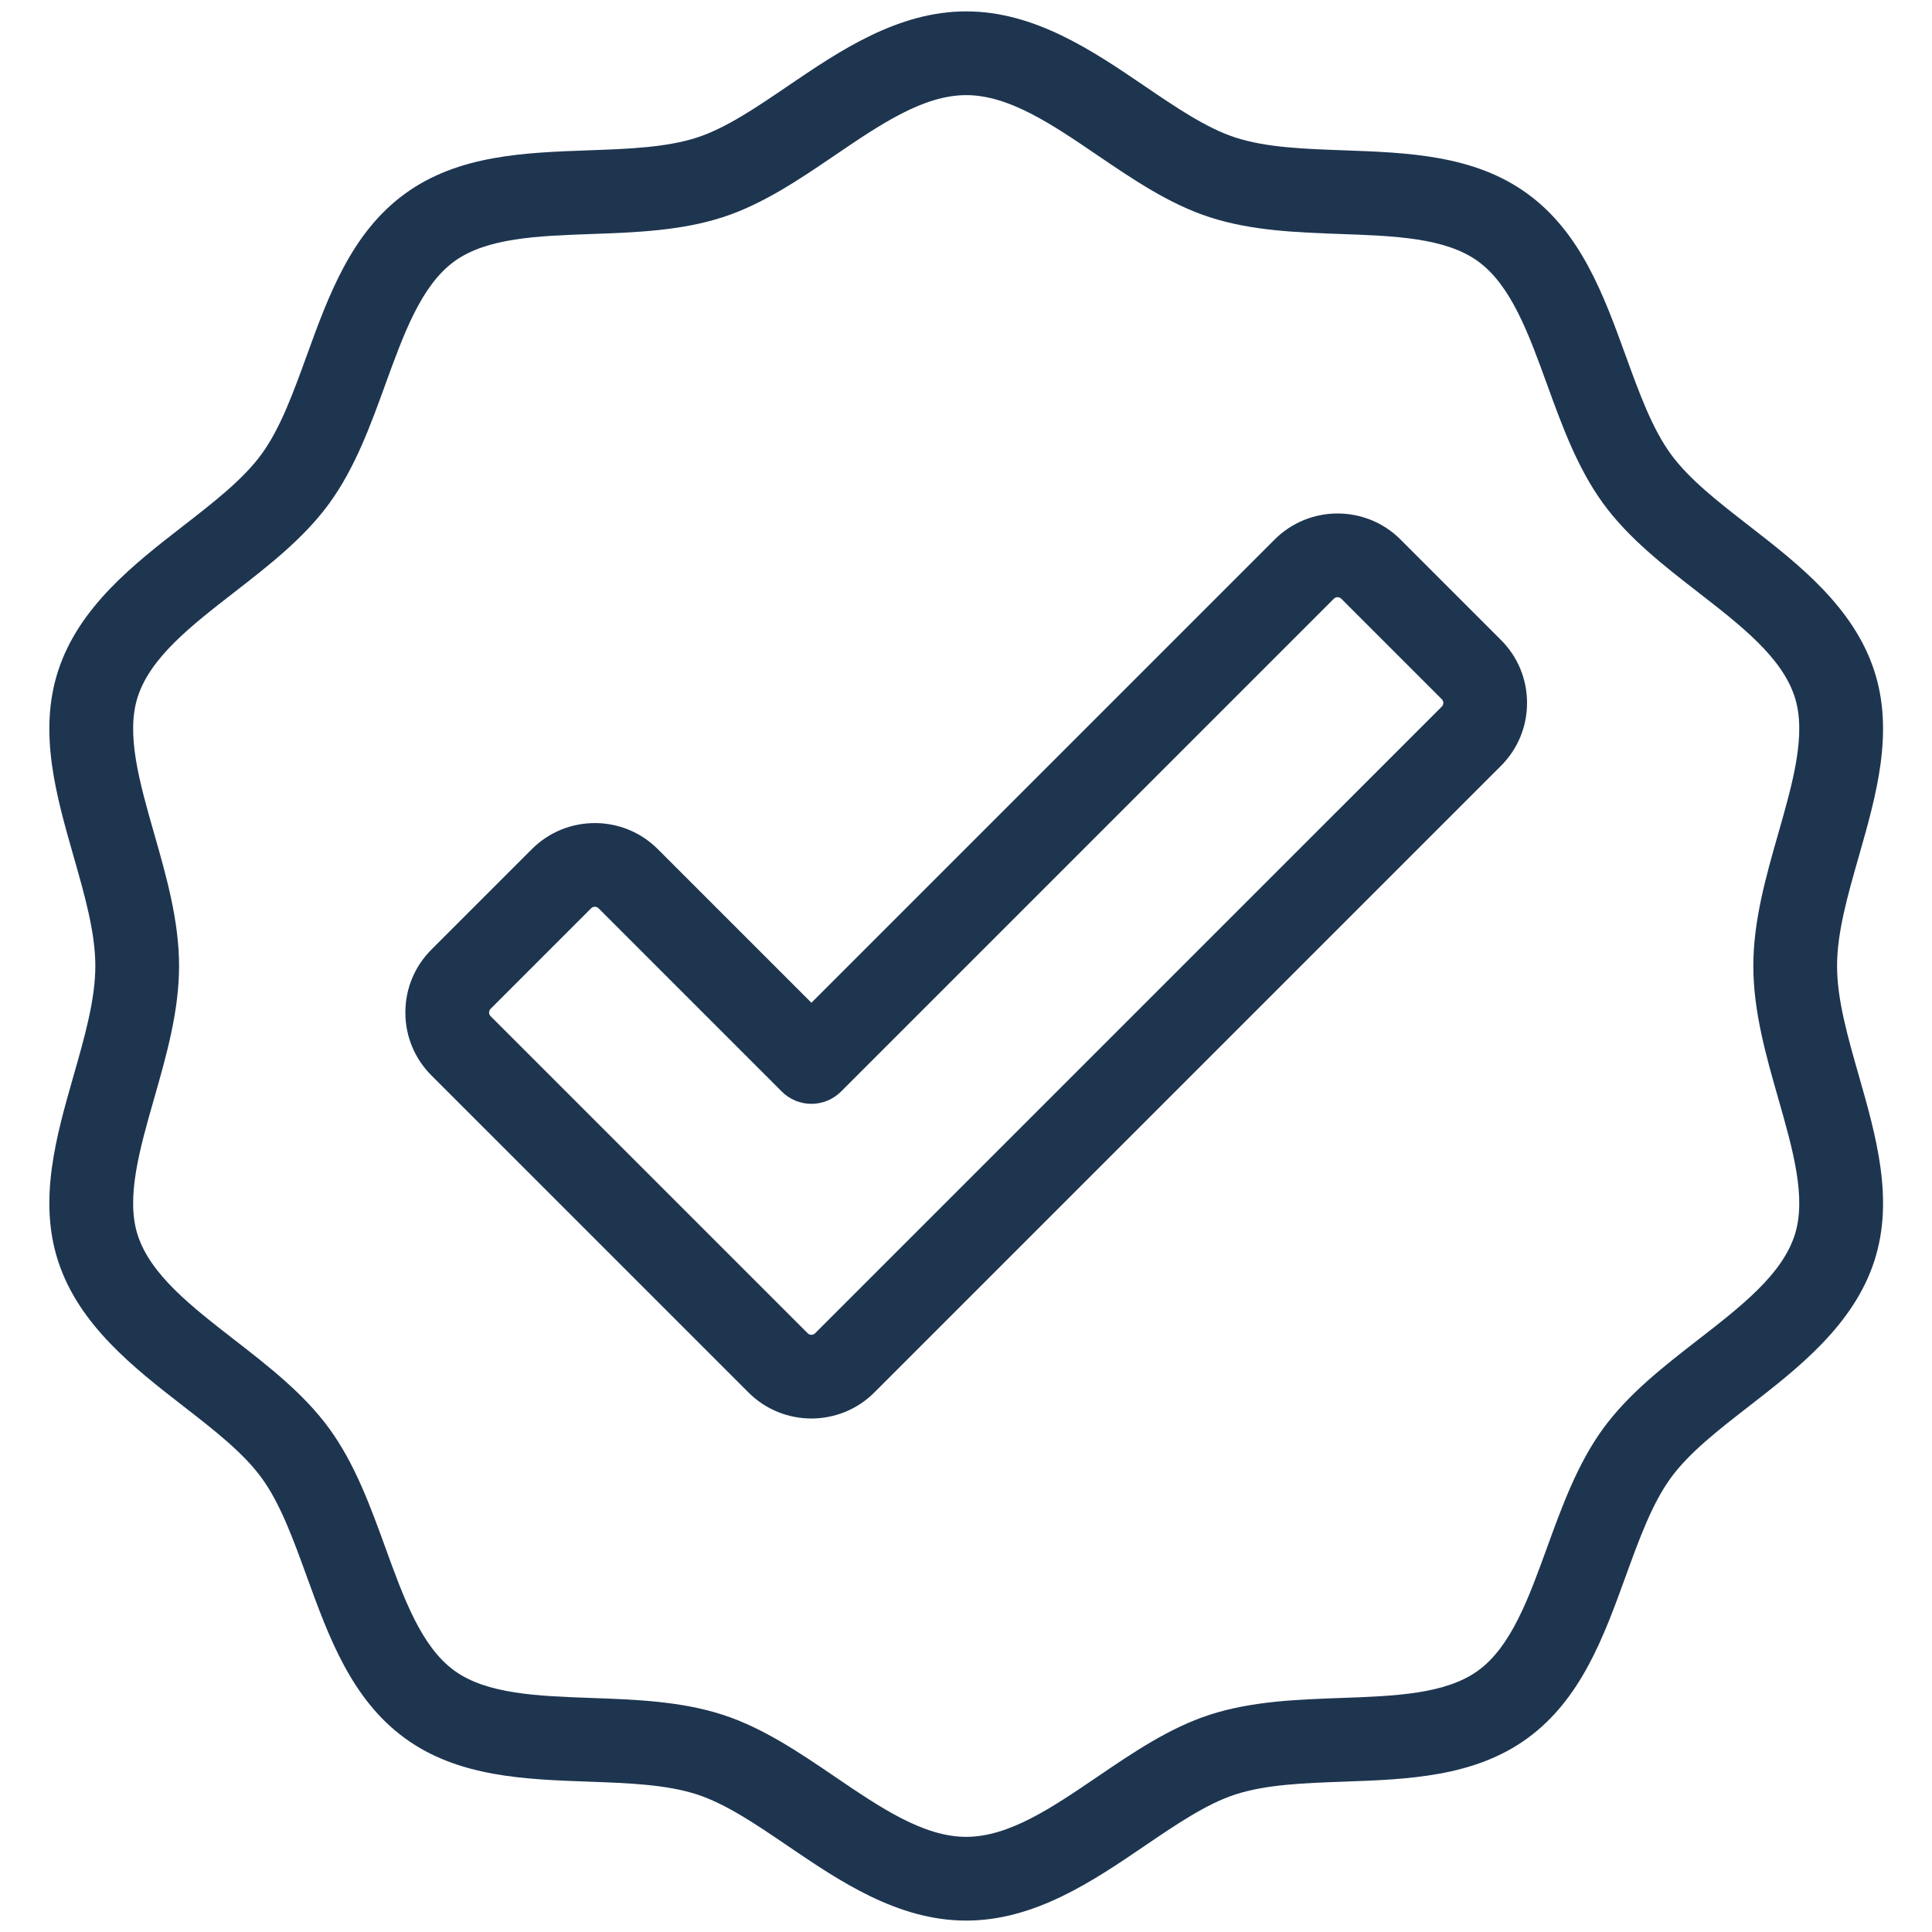
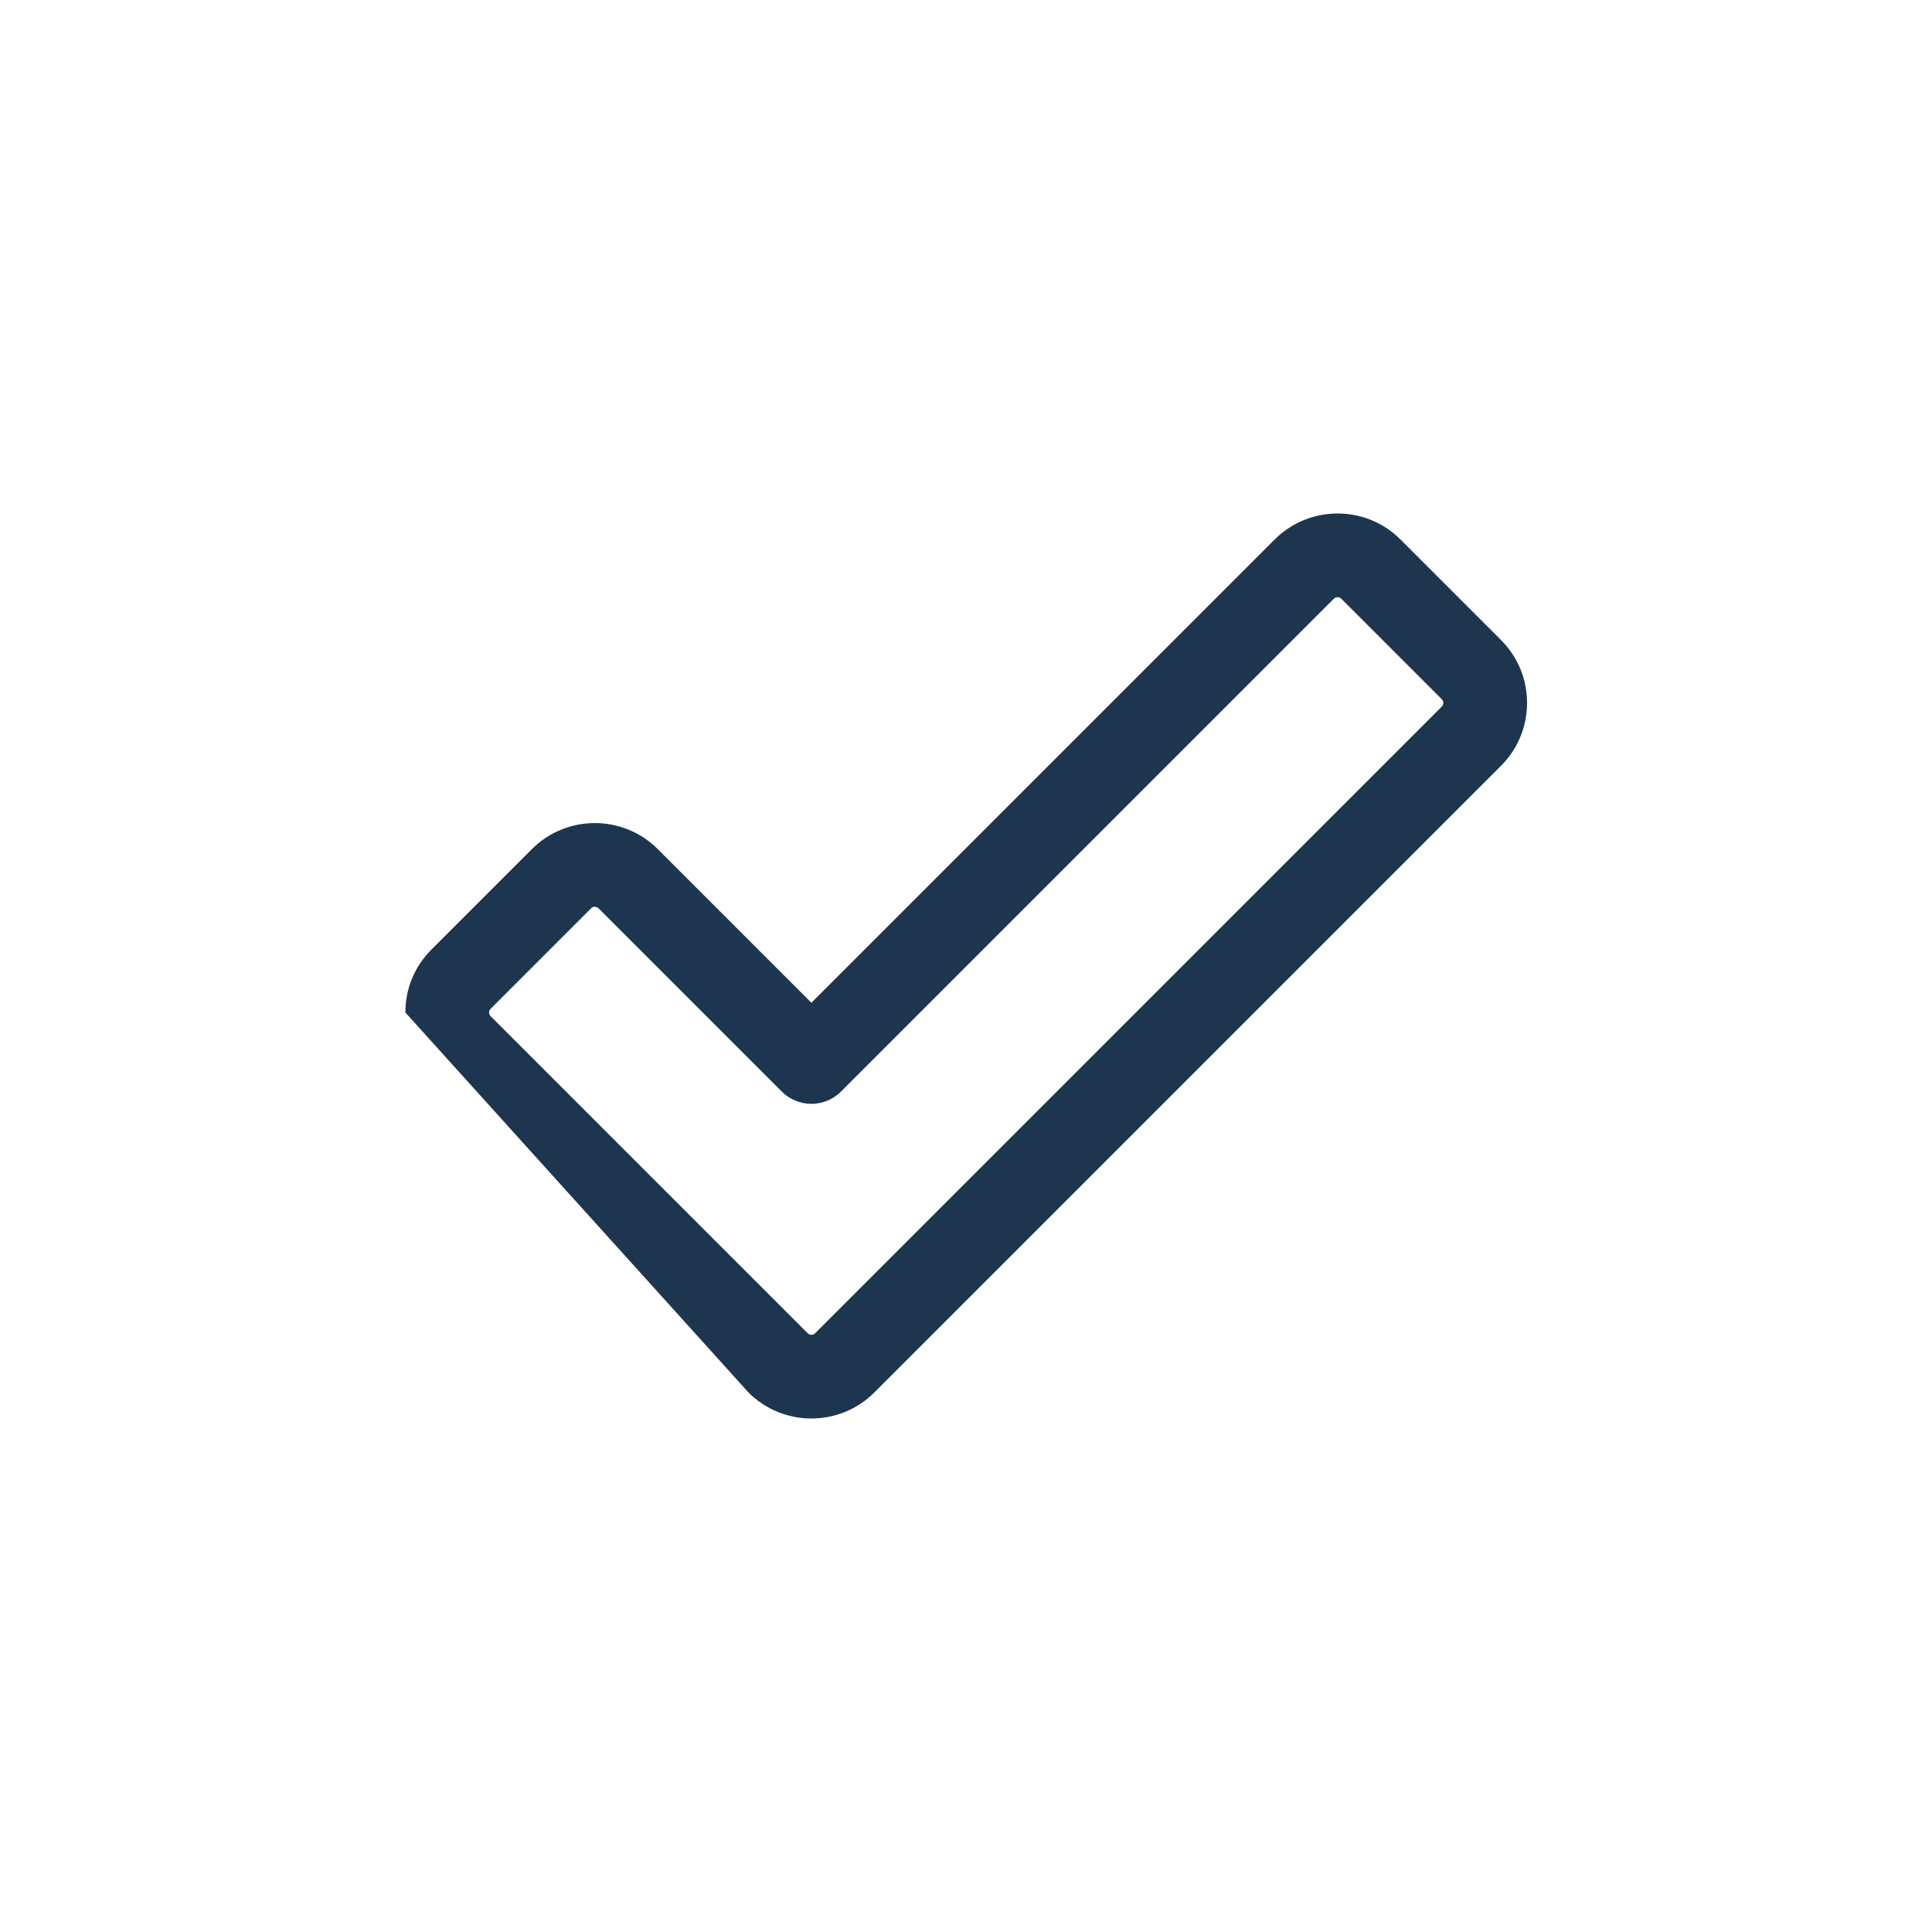
<svg xmlns="http://www.w3.org/2000/svg" version="1.0" preserveAspectRatio="xMidYMid meet" height="1200" viewBox="0 0 900 900" zoomAndPan="magnify" width="1200">
-   <path fill-rule="nonzero" fill-opacity="1" d="M 865.883 500.965 C 860.684 482.773 855.773 465.586 855.773 449.996 C 855.773 434.402 860.684 417.219 865.883 399.027 C 874.012 370.582 882.414 341.168 873.125 312.551 C 863.438 282.715 837.668 262.707 814.934 245.059 C 800.5 233.855 786.871 223.273 778.324 211.531 C 769.602 199.543 763.645 183.141 757.34 165.773 C 747.105 137.582 736.523 108.43 711.512 90.223 C 686.746 72.203 655.887 71.098 626.043 70.027 C 607.438 69.359 589.859 68.73 575.488 64.062 C 562.059 59.703 548.008 50.152 533.137 40.043 C 509.188 23.762 482.043 5.305 450.094 5.305 C 418.145 5.305 391 23.762 367.051 40.043 C 352.176 50.152 338.129 59.703 324.695 64.066 C 310.324 68.73 292.75 69.359 274.141 70.027 C 244.297 71.098 213.438 72.203 188.676 90.227 C 163.66 108.43 153.078 137.582 142.844 165.773 C 136.539 183.141 130.586 199.543 121.863 211.531 C 113.316 223.273 99.684 233.855 85.254 245.059 C 62.52 262.707 36.75 282.715 27.062 312.551 C 17.77 341.168 26.176 370.582 34.305 399.027 C 39.5 417.219 44.41 434.402 44.41 449.996 C 44.41 465.586 39.5 482.773 34.305 500.965 C 26.176 529.41 17.77 558.824 27.062 587.441 C 36.75 617.277 62.52 637.281 85.254 654.934 C 99.684 666.137 113.316 676.719 121.863 688.461 C 130.586 700.449 136.539 716.852 142.844 734.219 C 153.078 762.41 163.66 791.562 188.676 809.766 C 213.438 827.789 244.297 828.895 274.141 829.965 C 292.75 830.633 310.324 831.262 324.699 835.93 C 338.129 840.289 352.176 849.836 367.051 859.949 C 391 876.23 418.145 894.684 450.094 894.684 C 482.043 894.684 509.188 876.23 533.137 859.949 C 548.012 849.836 562.059 840.289 575.492 835.926 C 589.863 831.262 607.438 830.633 626.043 829.965 C 655.891 828.895 686.75 827.789 711.512 809.766 C 736.523 791.562 747.105 762.41 757.34 734.219 C 763.645 716.852 769.602 700.449 778.324 688.461 C 786.871 676.719 800.5 666.137 814.934 654.934 C 837.668 637.281 863.438 617.277 873.125 587.441 C 882.414 558.824 874.012 529.41 865.883 500.965 Z M 828.375 511.68 C 835.195 535.551 841.641 558.098 836.023 575.391 C 830.039 593.82 811.082 608.539 791.012 624.121 C 775.066 636.496 758.582 649.293 746.785 665.508 C 734.816 681.953 727.629 701.758 720.676 720.906 C 712.062 744.633 703.926 767.043 688.559 778.227 C 673.434 789.234 649.738 790.082 624.648 790.98 C 604.176 791.715 583.008 792.473 563.445 798.824 C 544.727 804.902 527.684 816.488 511.207 827.691 C 490.035 842.082 470.039 855.676 450.094 855.676 C 430.148 855.676 410.152 842.082 388.98 827.691 C 372.504 816.488 355.465 804.902 336.742 798.828 C 317.18 792.473 296.012 791.715 275.539 790.98 C 250.449 790.082 226.75 789.234 211.629 778.227 C 196.258 767.043 188.125 744.633 179.512 720.906 C 172.559 701.758 165.371 681.953 153.402 665.508 C 141.602 649.293 125.117 636.496 109.176 624.121 C 89.105 608.539 70.148 593.82 64.164 575.395 C 58.547 558.098 64.988 535.551 71.809 511.68 C 77.52 491.707 83.418 471.051 83.418 449.996 C 83.418 428.941 77.52 408.285 71.809 388.312 C 64.988 364.441 58.547 341.895 64.164 324.598 C 70.148 306.168 89.105 291.453 109.176 275.871 C 125.117 263.496 141.602 250.699 153.402 234.484 C 165.371 218.039 172.559 198.234 179.512 179.082 C 188.125 155.359 196.258 132.949 211.629 121.766 C 226.75 110.758 250.449 109.91 275.539 109.012 C 296.008 108.277 317.18 107.52 336.742 101.168 C 355.461 95.09 372.5 83.504 388.98 72.301 C 410.152 57.906 430.148 44.312 450.094 44.312 C 470.039 44.312 490.035 57.906 511.203 72.301 C 527.684 83.504 544.723 95.09 563.441 101.164 C 583.008 107.52 604.176 108.277 624.648 109.012 C 649.738 109.91 673.434 110.758 688.559 121.766 C 703.926 132.949 712.062 155.359 720.676 179.082 C 727.629 198.234 734.816 218.039 746.785 234.484 C 758.582 250.699 775.07 263.496 791.012 275.871 C 811.082 291.453 830.039 306.168 836.023 324.598 C 841.641 341.895 835.195 364.441 828.375 388.312 C 822.668 408.285 816.766 428.941 816.766 449.996 C 816.766 471.051 822.668 491.707 828.375 511.68 Z M 828.375 511.68" fill="#1e3550" />
-   <path fill-rule="nonzero" fill-opacity="1" d="M 652.406 251.32 C 636.242 235.16 609.949 235.164 593.785 251.32 L 377.984 467.121 L 306.402 395.539 C 290.238 379.383 263.945 379.379 247.781 395.539 L 200.969 442.352 C 193.141 450.18 188.832 460.586 188.832 471.66 C 188.832 482.73 193.141 493.141 200.969 500.969 L 348.672 648.672 C 356.754 656.75 367.371 660.793 377.984 660.793 C 388.598 660.793 399.211 656.75 407.293 648.672 L 699.215 356.75 C 707.043 348.922 711.355 338.512 711.355 327.438 C 711.355 316.367 707.043 305.957 699.215 298.129 Z M 671.633 329.168 L 379.711 621.086 C 378.762 622.039 377.207 622.039 376.254 621.086 L 228.555 473.387 C 228.078 472.91 227.84 472.328 227.84 471.66 C 227.84 470.988 228.078 470.406 228.555 469.934 L 275.363 423.121 C 275.836 422.645 276.418 422.406 277.09 422.406 C 277.762 422.406 278.344 422.645 278.816 423.121 L 364.191 508.5 C 367.848 512.156 372.809 514.211 377.984 514.211 C 383.156 514.211 388.117 512.156 391.773 508.5 L 621.367 278.902 C 622.32 277.953 623.875 277.953 624.824 278.902 L 671.633 325.715 C 672.109 326.188 672.348 326.77 672.348 327.438 C 672.348 328.113 672.105 328.691 671.633 329.168 Z M 671.633 329.168" fill="#1e3550" />
+   <path fill-rule="nonzero" fill-opacity="1" d="M 652.406 251.32 C 636.242 235.16 609.949 235.164 593.785 251.32 L 377.984 467.121 L 306.402 395.539 C 290.238 379.383 263.945 379.379 247.781 395.539 L 200.969 442.352 C 193.141 450.18 188.832 460.586 188.832 471.66 L 348.672 648.672 C 356.754 656.75 367.371 660.793 377.984 660.793 C 388.598 660.793 399.211 656.75 407.293 648.672 L 699.215 356.75 C 707.043 348.922 711.355 338.512 711.355 327.438 C 711.355 316.367 707.043 305.957 699.215 298.129 Z M 671.633 329.168 L 379.711 621.086 C 378.762 622.039 377.207 622.039 376.254 621.086 L 228.555 473.387 C 228.078 472.91 227.84 472.328 227.84 471.66 C 227.84 470.988 228.078 470.406 228.555 469.934 L 275.363 423.121 C 275.836 422.645 276.418 422.406 277.09 422.406 C 277.762 422.406 278.344 422.645 278.816 423.121 L 364.191 508.5 C 367.848 512.156 372.809 514.211 377.984 514.211 C 383.156 514.211 388.117 512.156 391.773 508.5 L 621.367 278.902 C 622.32 277.953 623.875 277.953 624.824 278.902 L 671.633 325.715 C 672.109 326.188 672.348 326.77 672.348 327.438 C 672.348 328.113 672.105 328.691 671.633 329.168 Z M 671.633 329.168" fill="#1e3550" />
</svg>